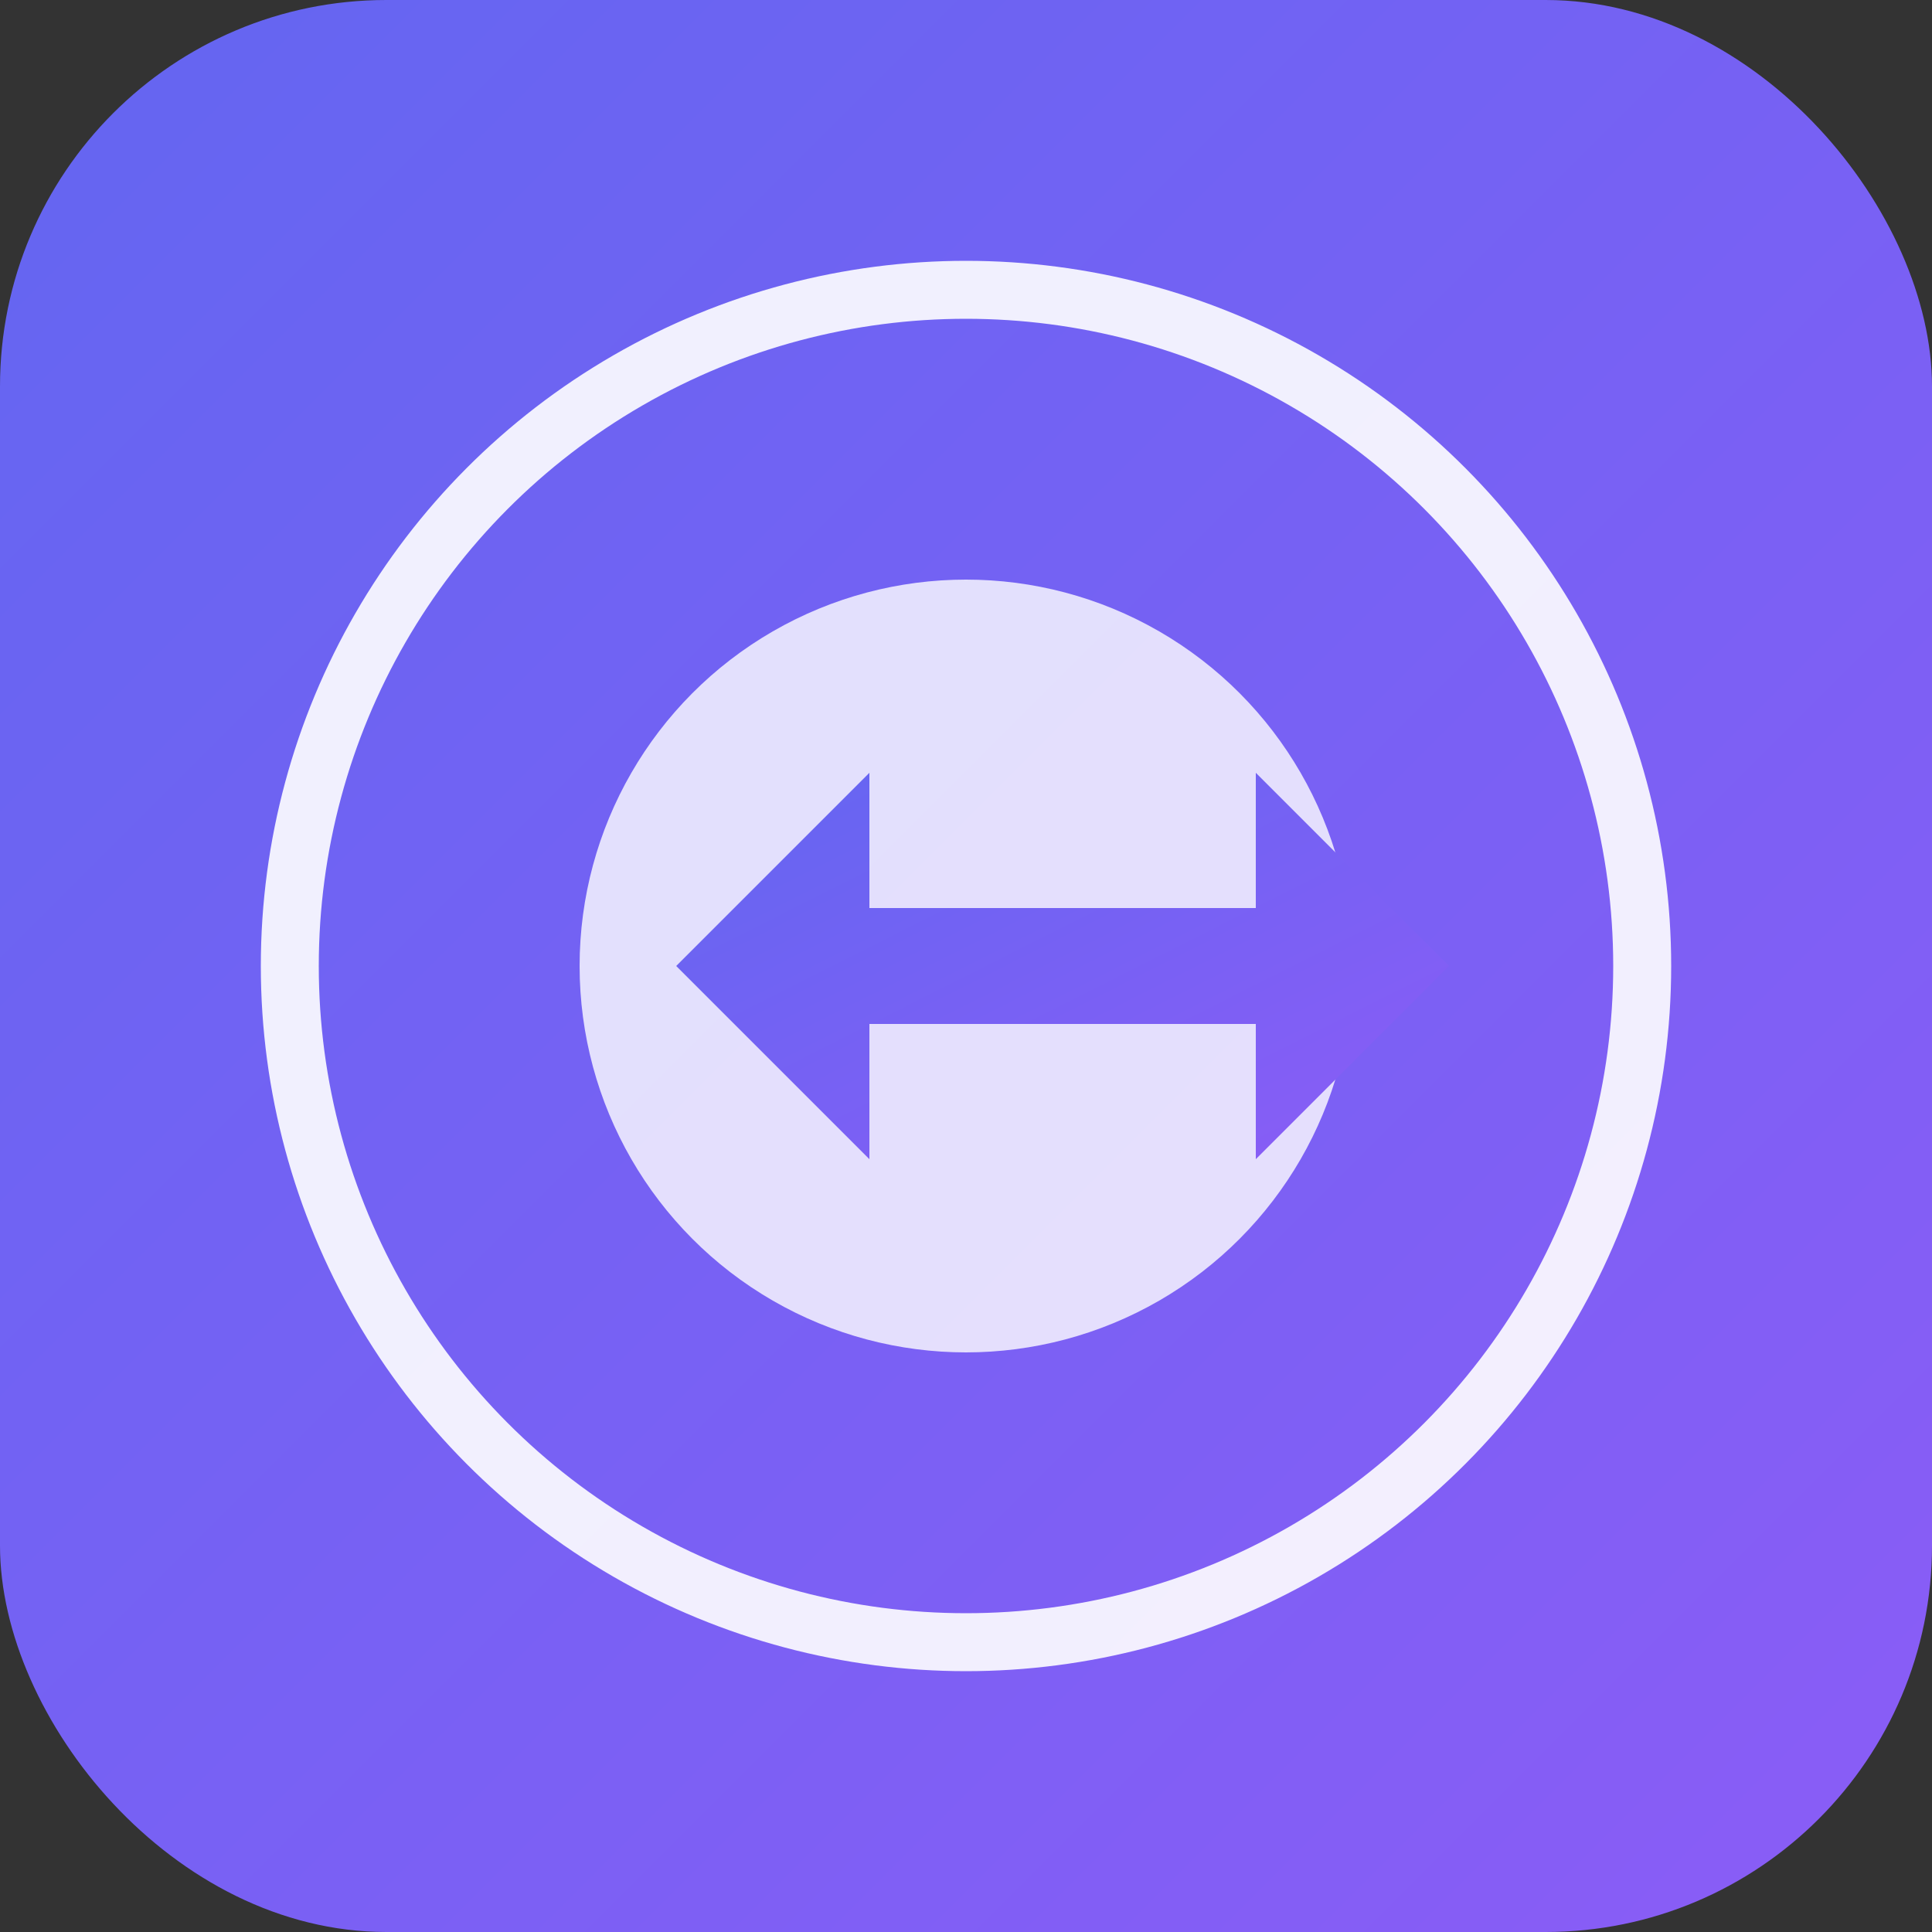
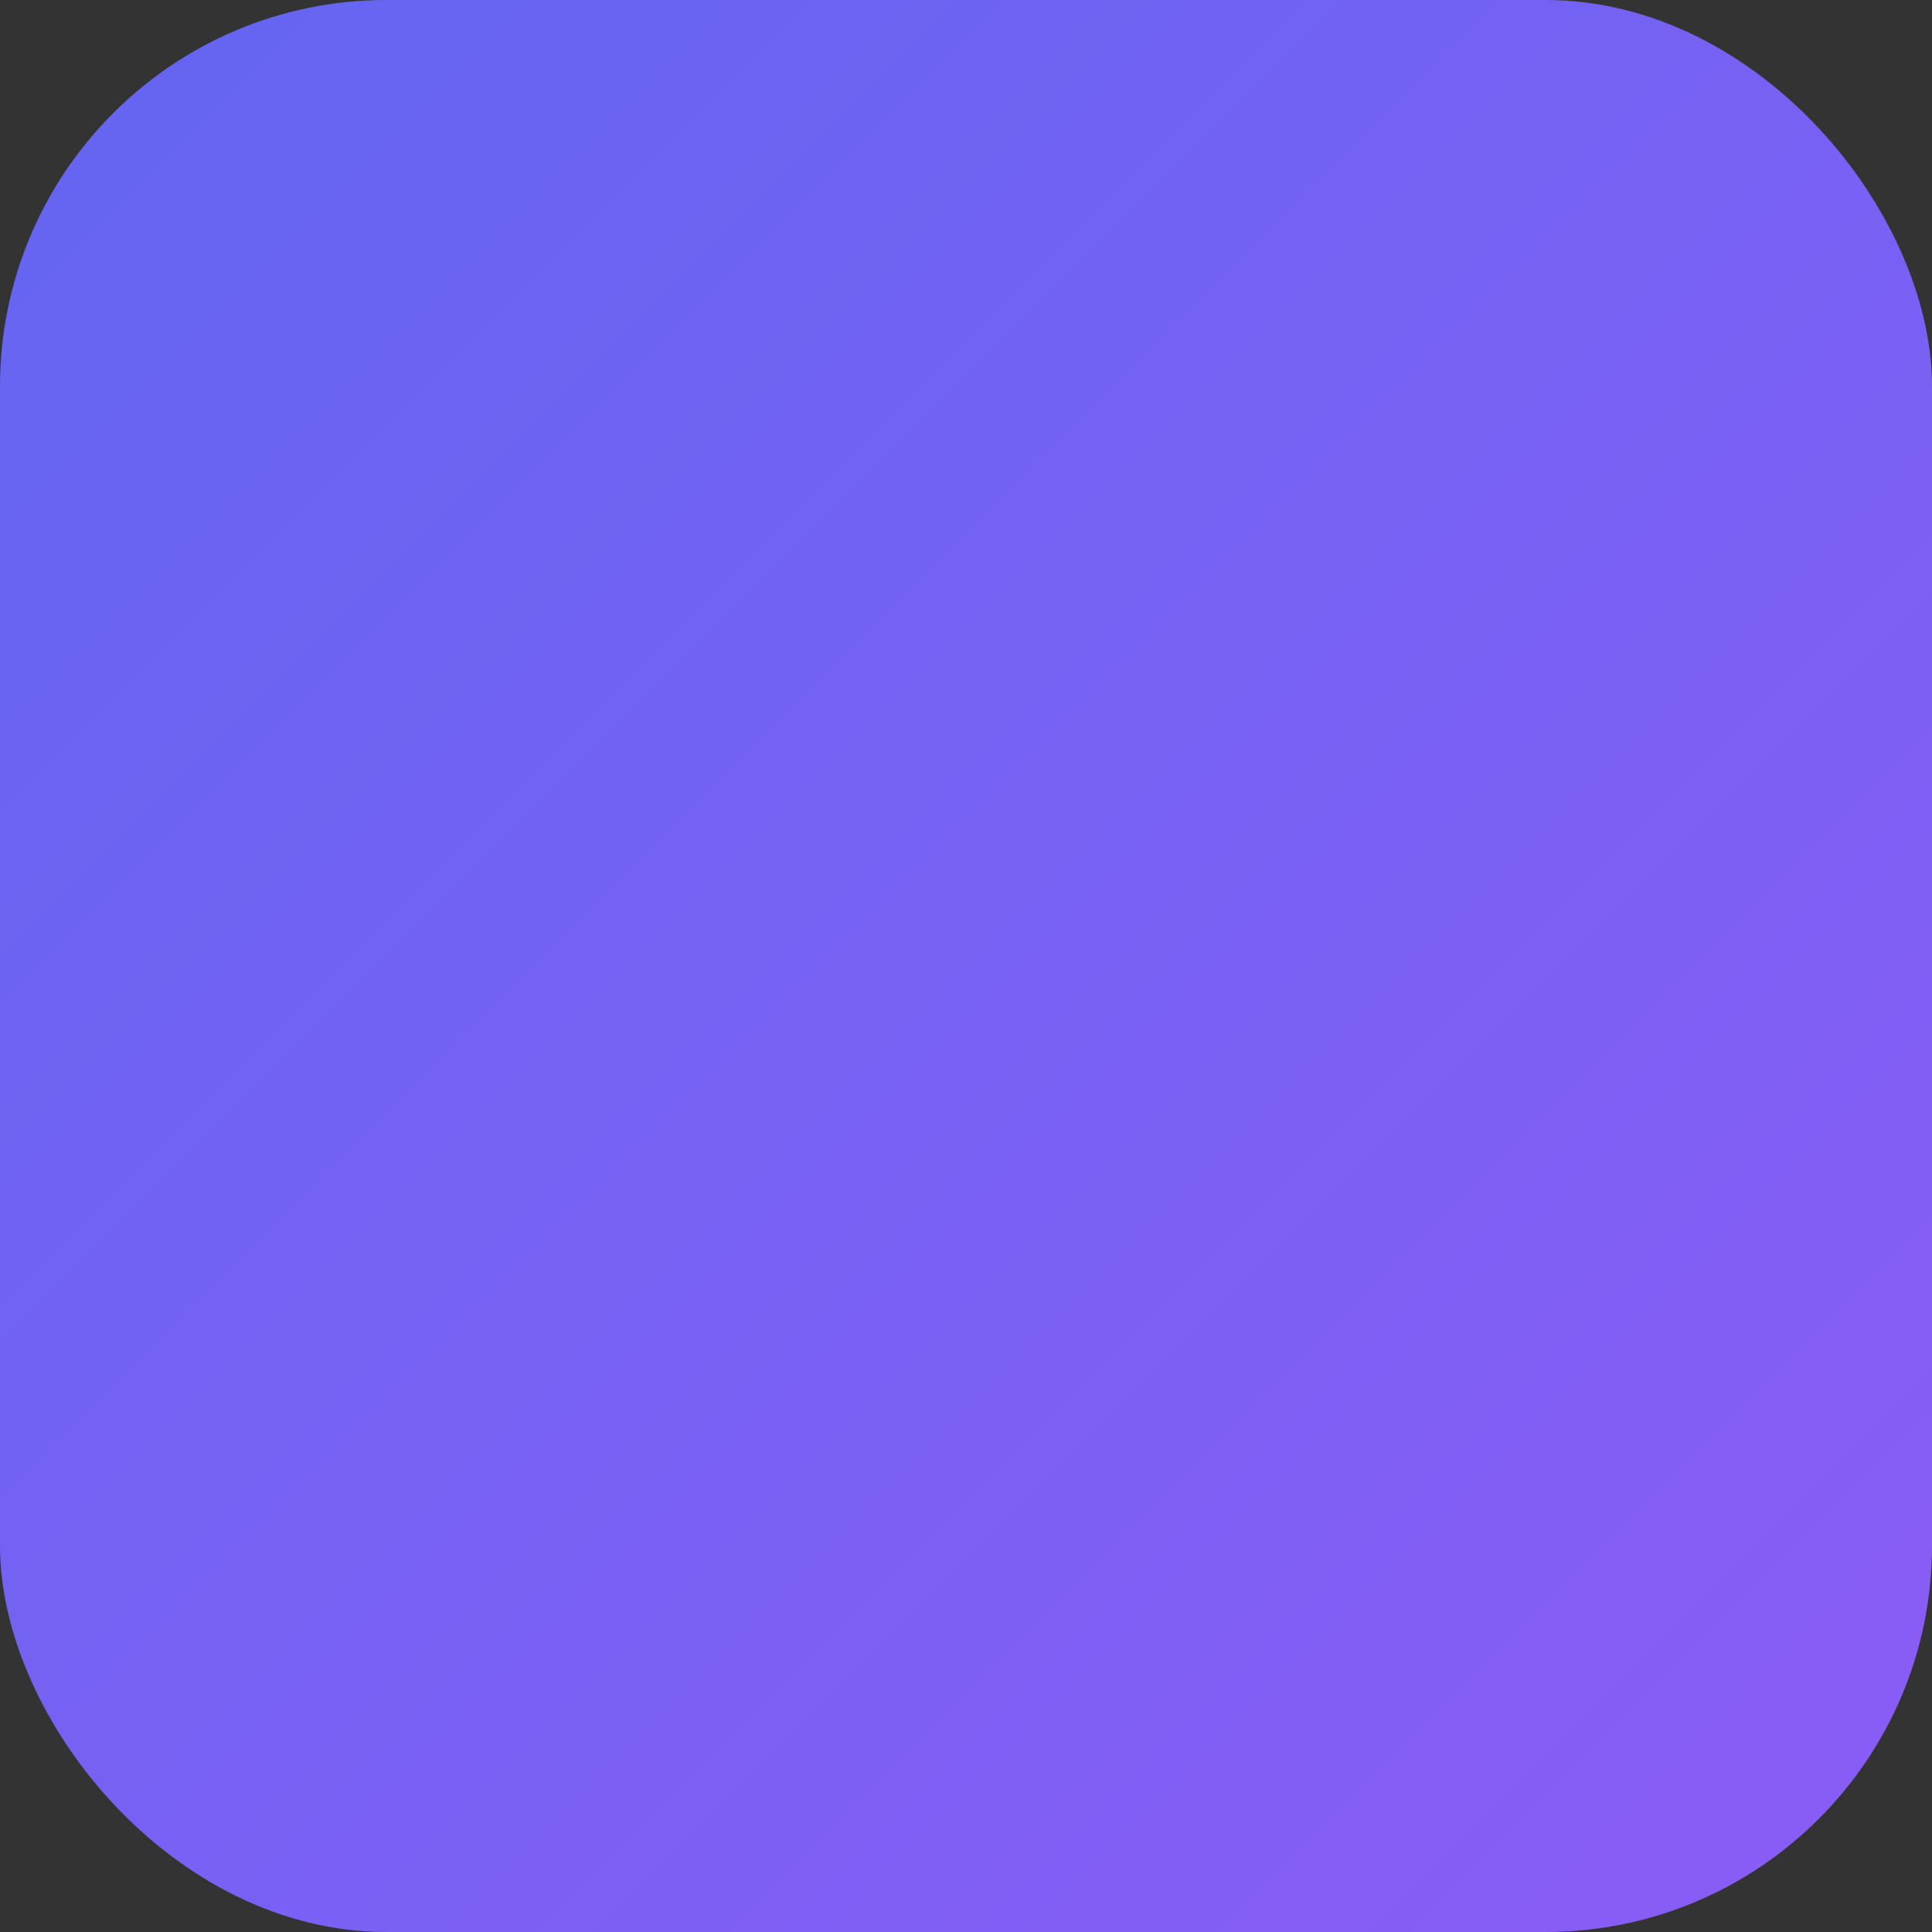
<svg xmlns="http://www.w3.org/2000/svg" viewBox="0 0 100 100">
  <rect x="0" y="0" width="100" height="100" fill="#333333" stroke="none" />
  <defs>
    <linearGradient id="grad1" x1="0%" y1="0%" x2="100%" y2="100%">
      <stop offset="0%" style="stop-color:#6366f1;stop-opacity:1" />
      <stop offset="100%" style="stop-color:#8b5cf6;stop-opacity:1" />
    </linearGradient>
  </defs>
  <rect width="100" height="100" rx="20" fill="url(#grad1)" />
-   <circle cx="50" cy="50" r="35" fill="none" stroke="white" stroke-width="3" opacity="0.9" />
-   <circle cx="50" cy="50" r="20" fill="white" opacity="0.8" />
-   <path d="M 35 50 L 45 40 L 45 47 L 65 47 L 65 40 L 75 50 L 65 60 L 65 53 L 45 53 L 45 60 Z" fill="url(#grad1)" />
</svg>